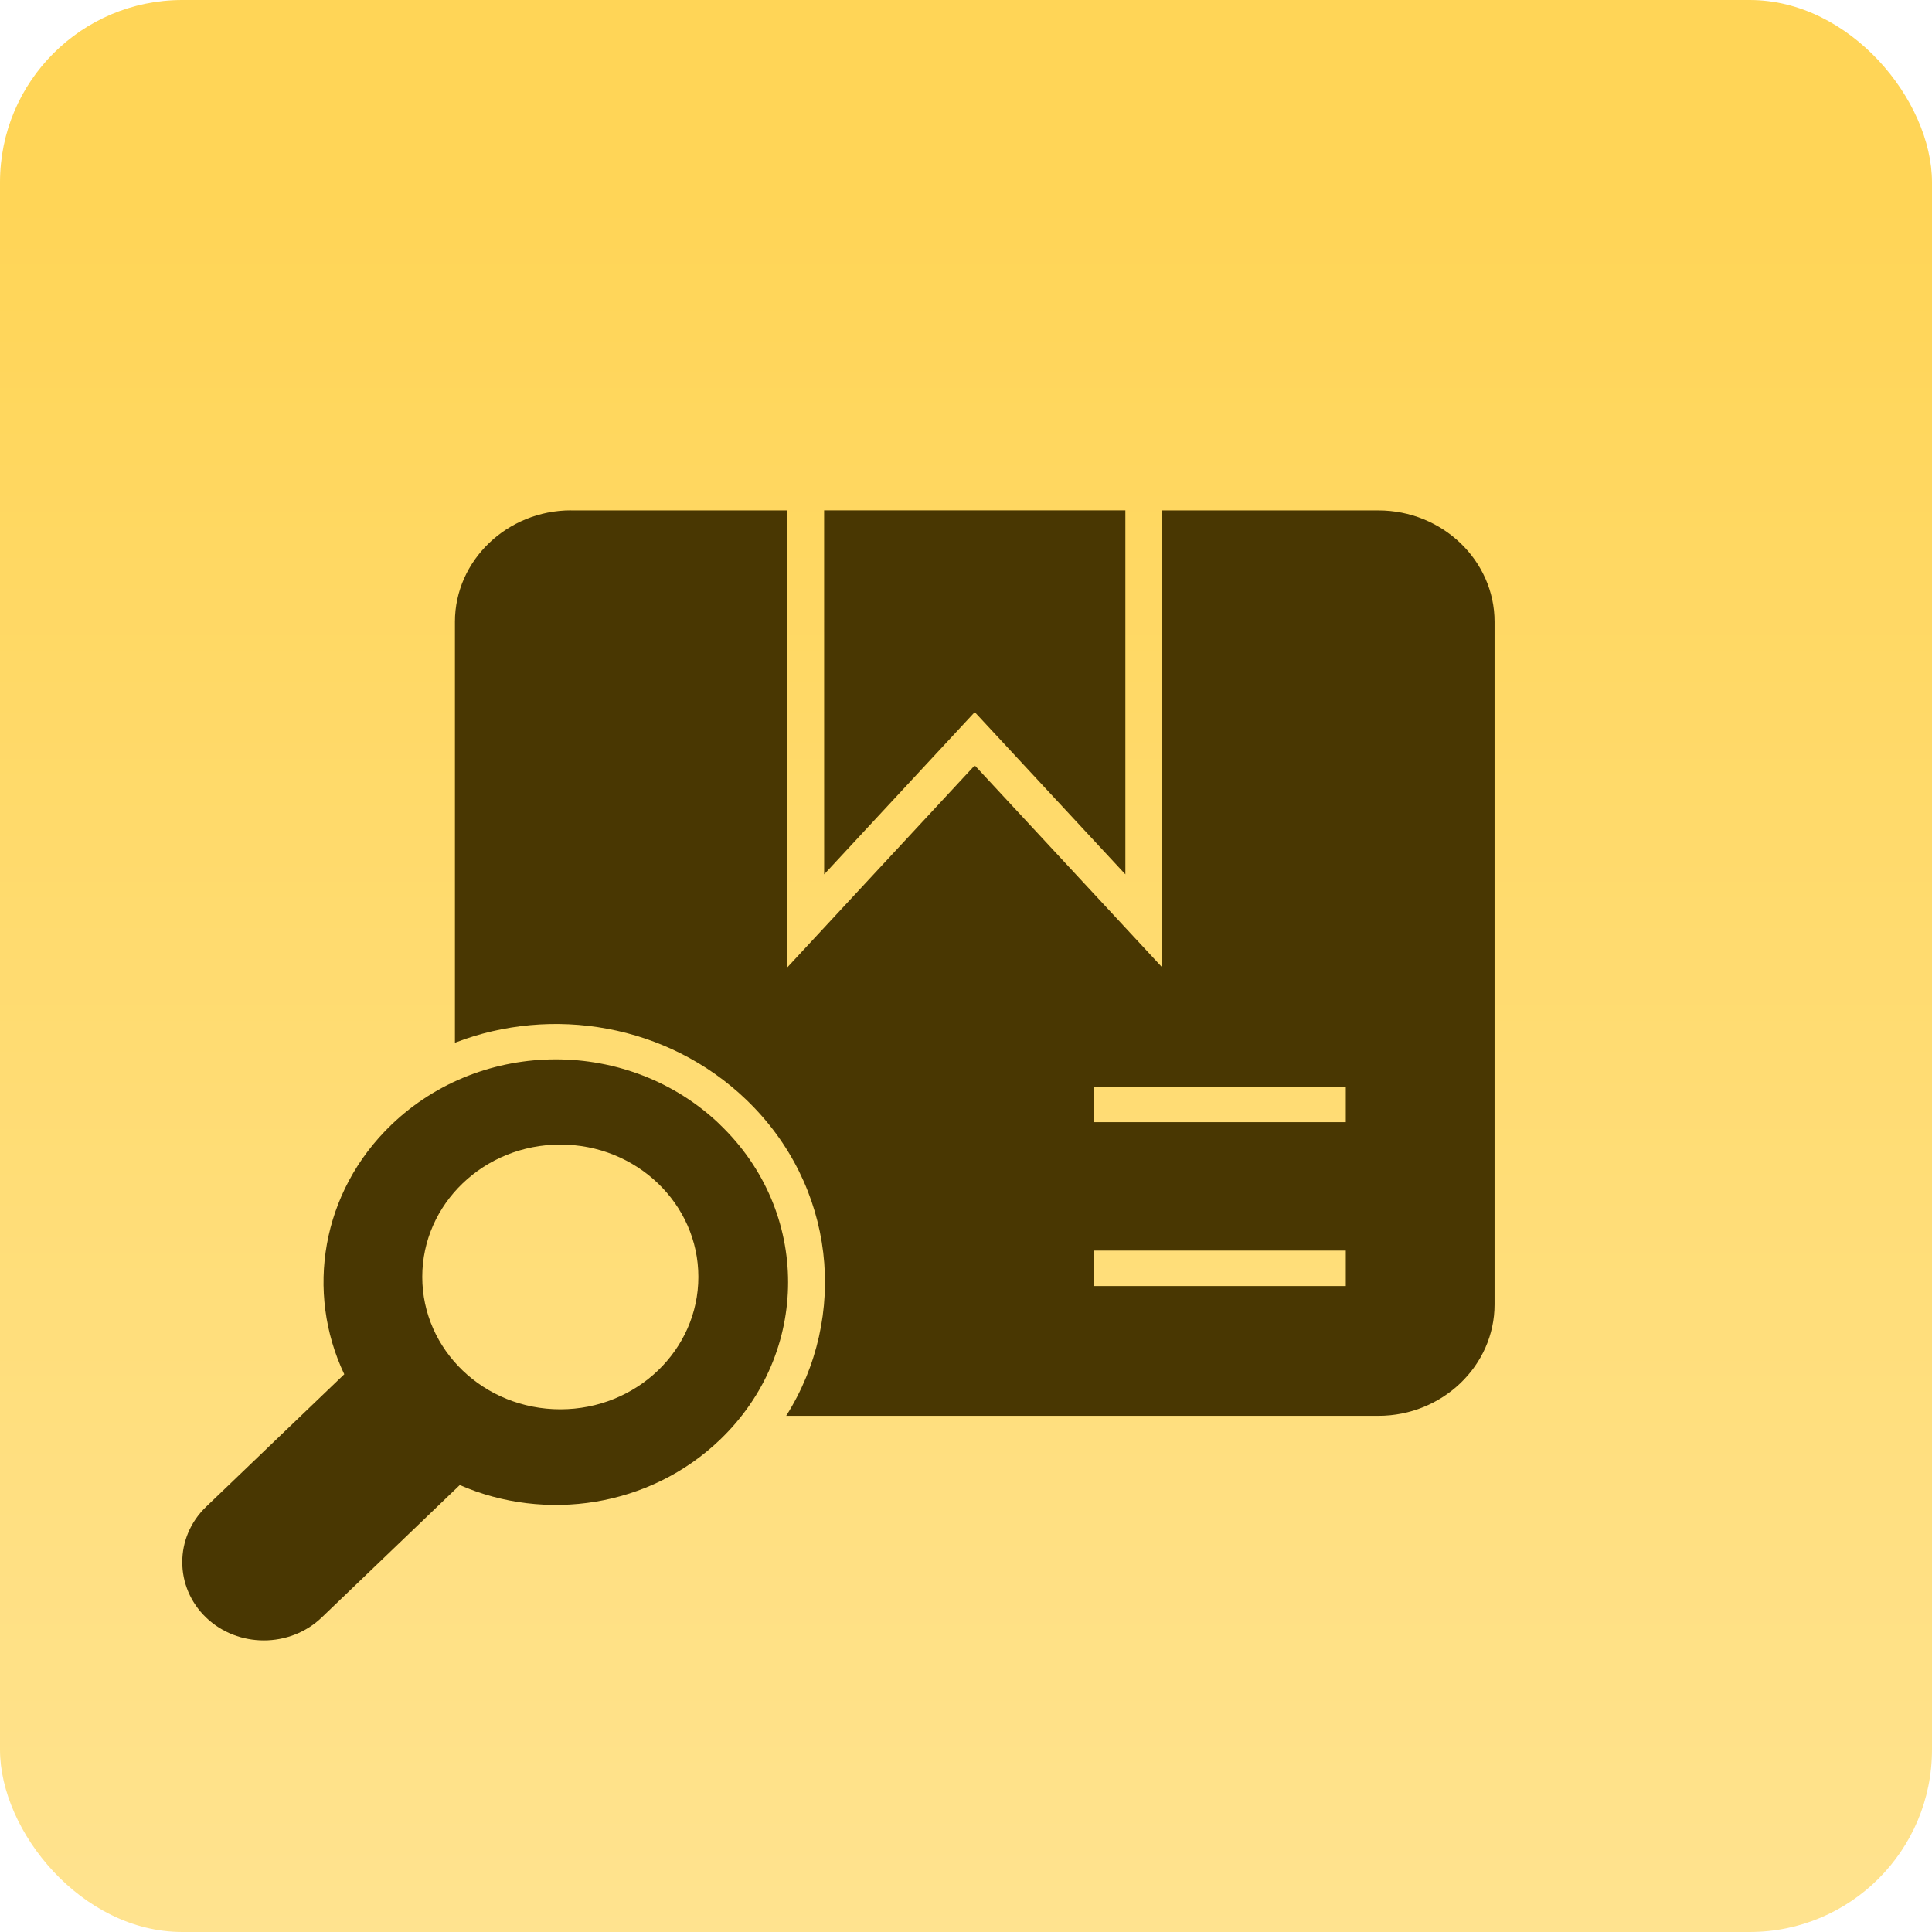
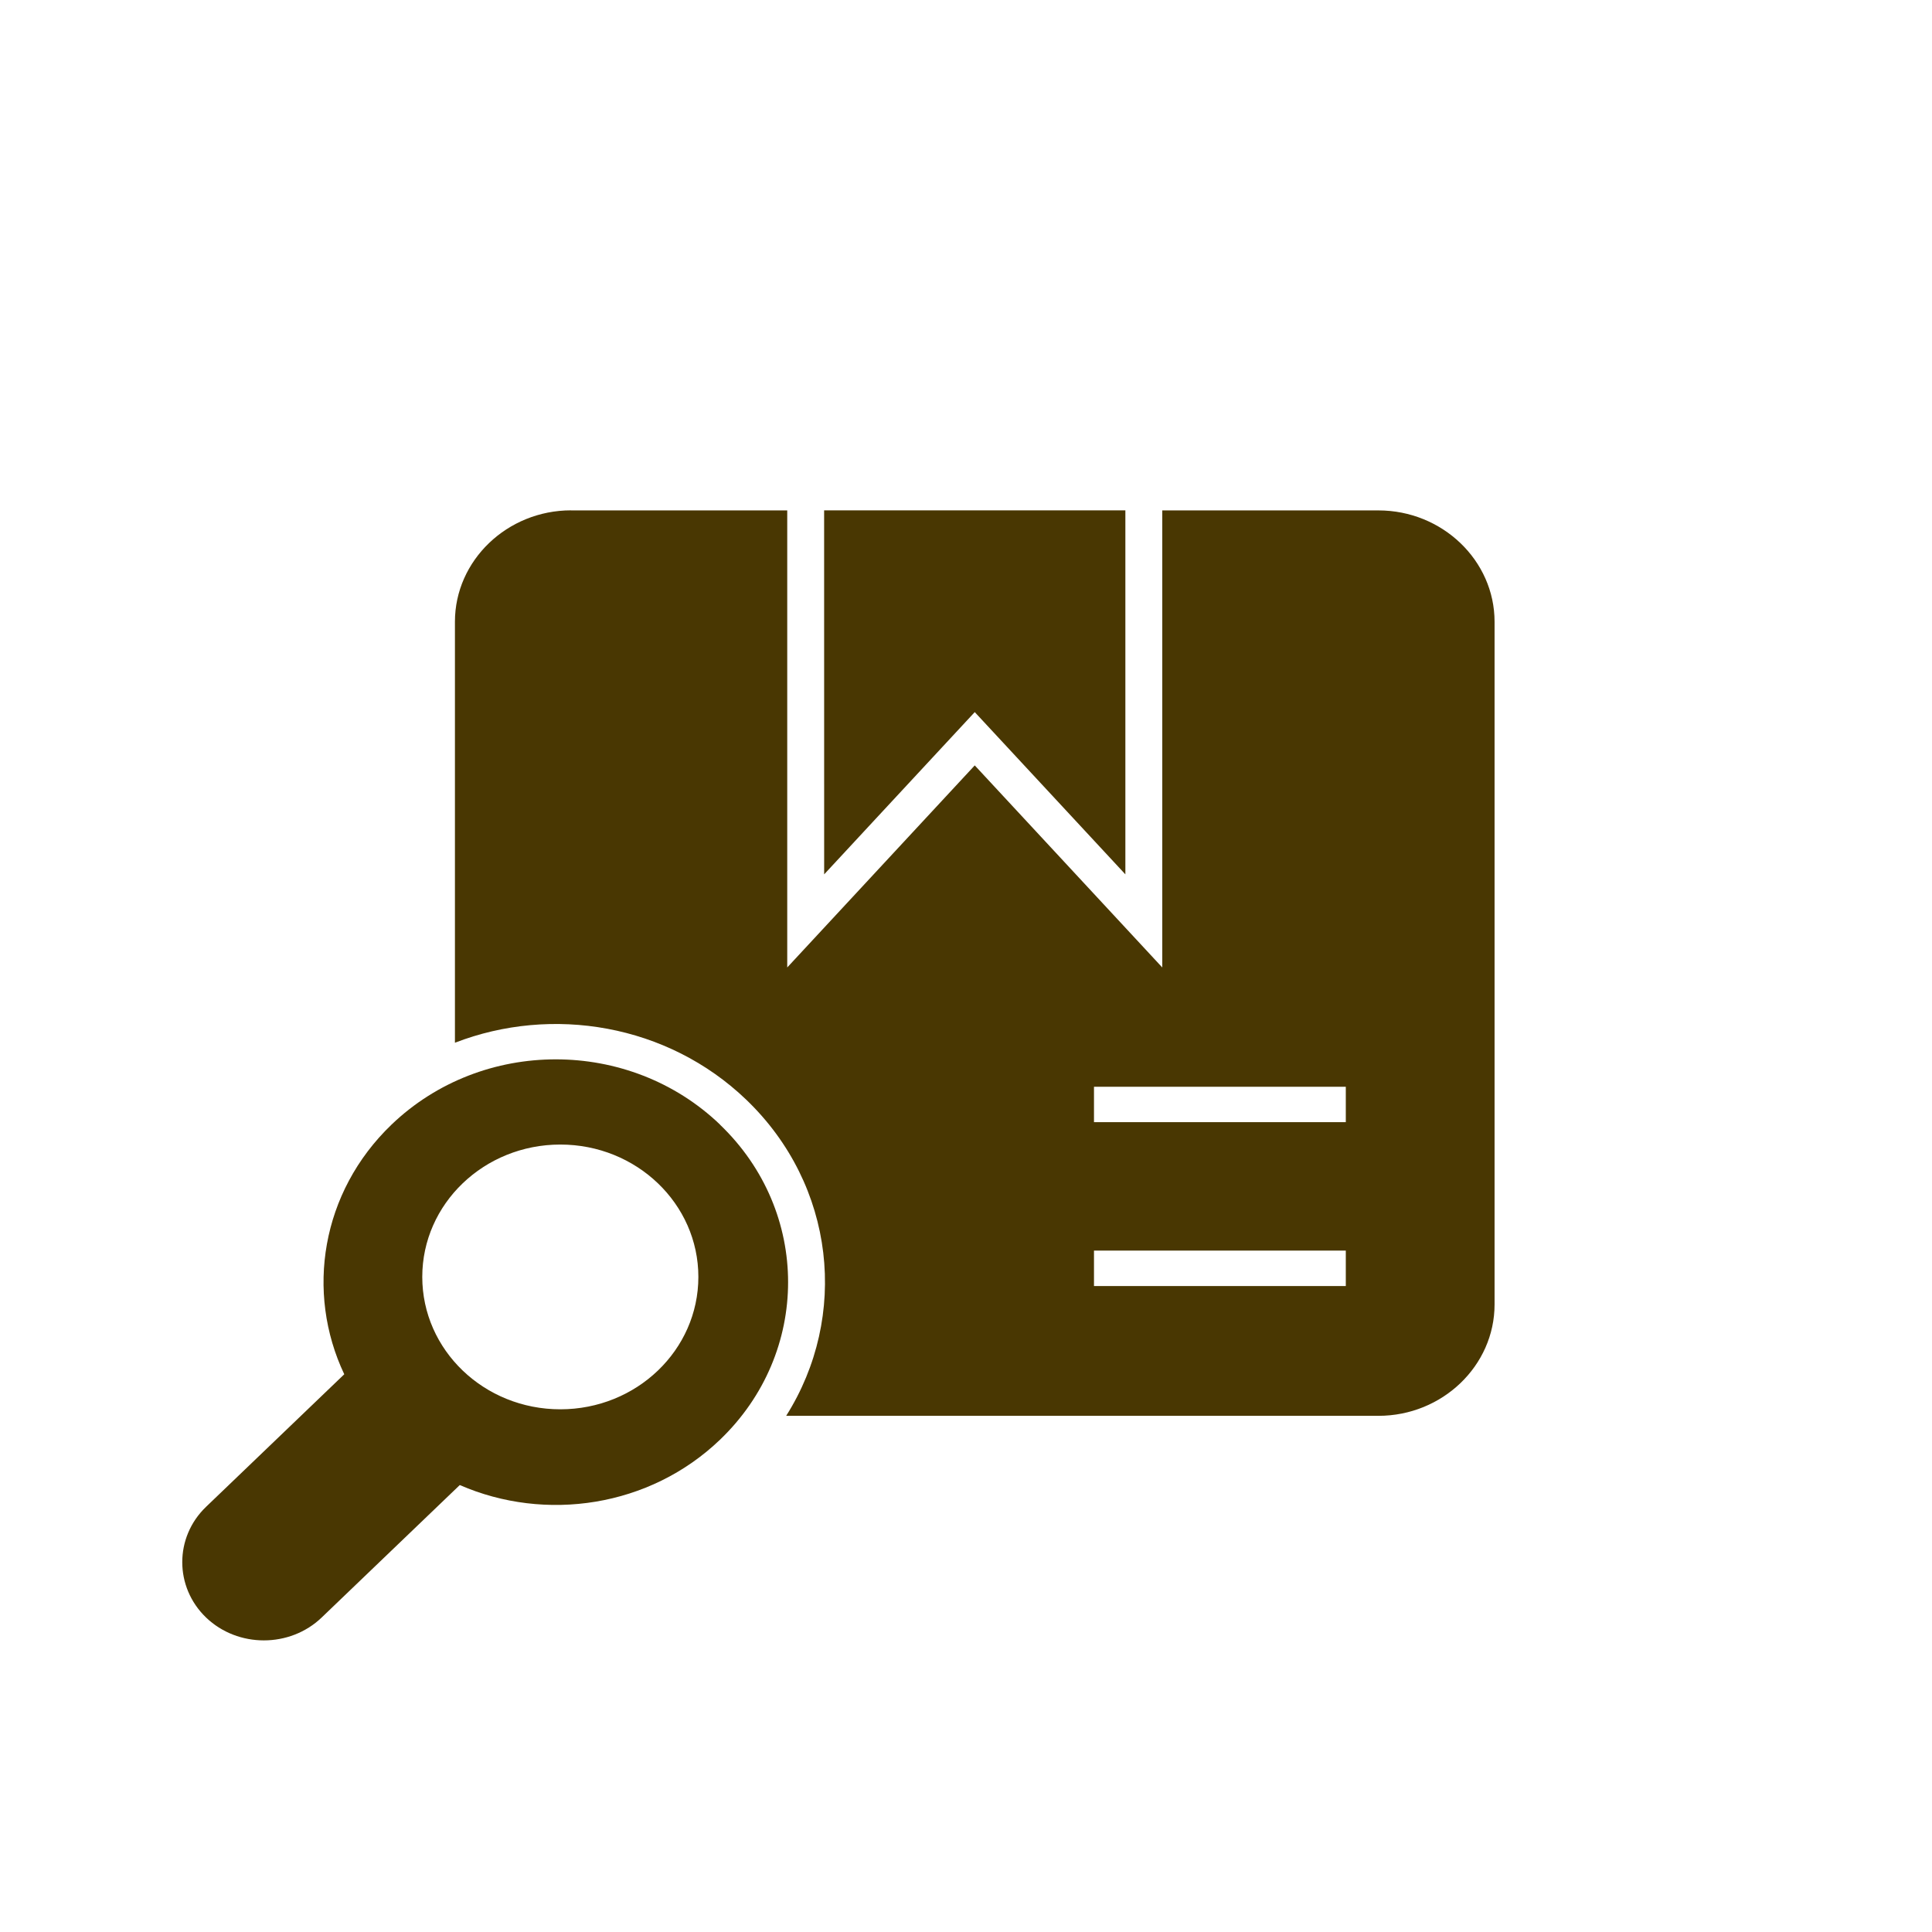
<svg xmlns="http://www.w3.org/2000/svg" width="53" height="53" viewBox="0 0 53 53" fill="none">
-   <rect width="53" height="53" rx="5" fill="url(#paint0_linear_1208_160)" />
  <path fill-rule="evenodd" clip-rule="evenodd" d="M15.666 14.002H21.596V26.54L26.74 20.997L31.884 26.54V14.002H37.814C39.566 14.002 41 15.376 41 17.057V35.785C41 37.465 39.567 38.84 37.814 38.84H21.567C23.288 36.115 22.923 32.519 20.47 30.166C18.309 28.094 15.145 27.574 12.48 28.605V17.056C12.48 15.376 13.913 14 15.666 14L15.666 14.002ZM19.752 30.853C22.242 33.239 22.242 37.108 19.752 39.495C17.821 41.347 14.961 41.762 12.613 40.739L8.823 44.374C7.951 45.209 6.525 45.209 5.654 44.374C4.782 43.537 4.782 42.17 5.654 41.335L9.444 37.7C8.378 35.449 8.81 32.704 10.741 30.851C13.229 28.464 17.264 28.464 19.753 30.851L19.752 30.853ZM15.371 31.398C17.462 31.398 19.158 33.023 19.158 35.029C19.158 37.036 17.463 38.661 15.371 38.661C13.279 38.661 11.584 37.036 11.584 35.029C11.584 33.024 13.279 31.398 15.371 31.398ZM22.608 14H30.872V23.986L29.45 22.454L26.74 19.535L24.03 22.454L22.609 23.986L22.608 14ZM30.011 34.307H36.919V35.279H30.011V34.307ZM30.011 29.813H36.919V30.784H30.011V29.813Z" fill="#493702" />
  <defs>
    <linearGradient id="paint0_linear_1208_160" x1="26.5" y1="0" x2="26.5" y2="53" gradientUnits="userSpaceOnUse">
      <stop offset="0.105" stop-color="#FFD557" />
      <stop offset="1" stop-color="#FFE38F" />
    </linearGradient>
  </defs>
</svg>